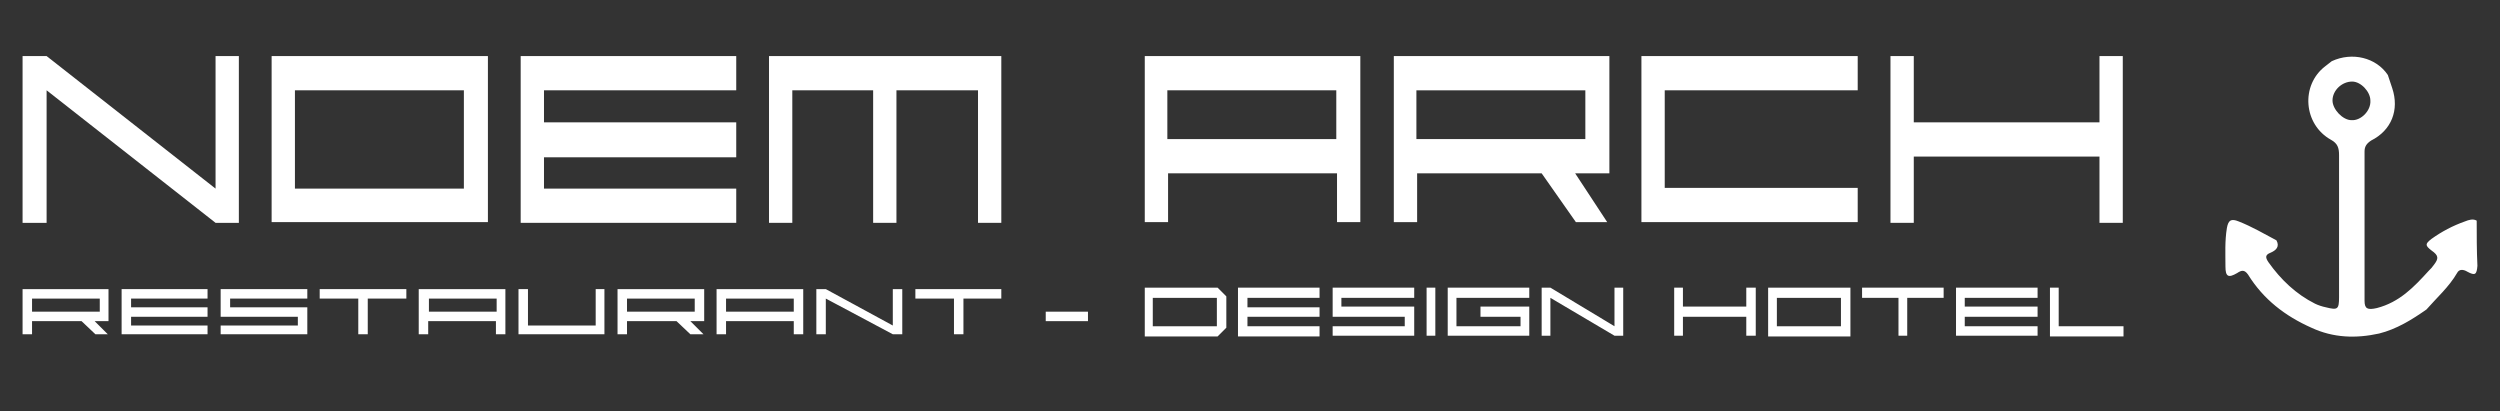
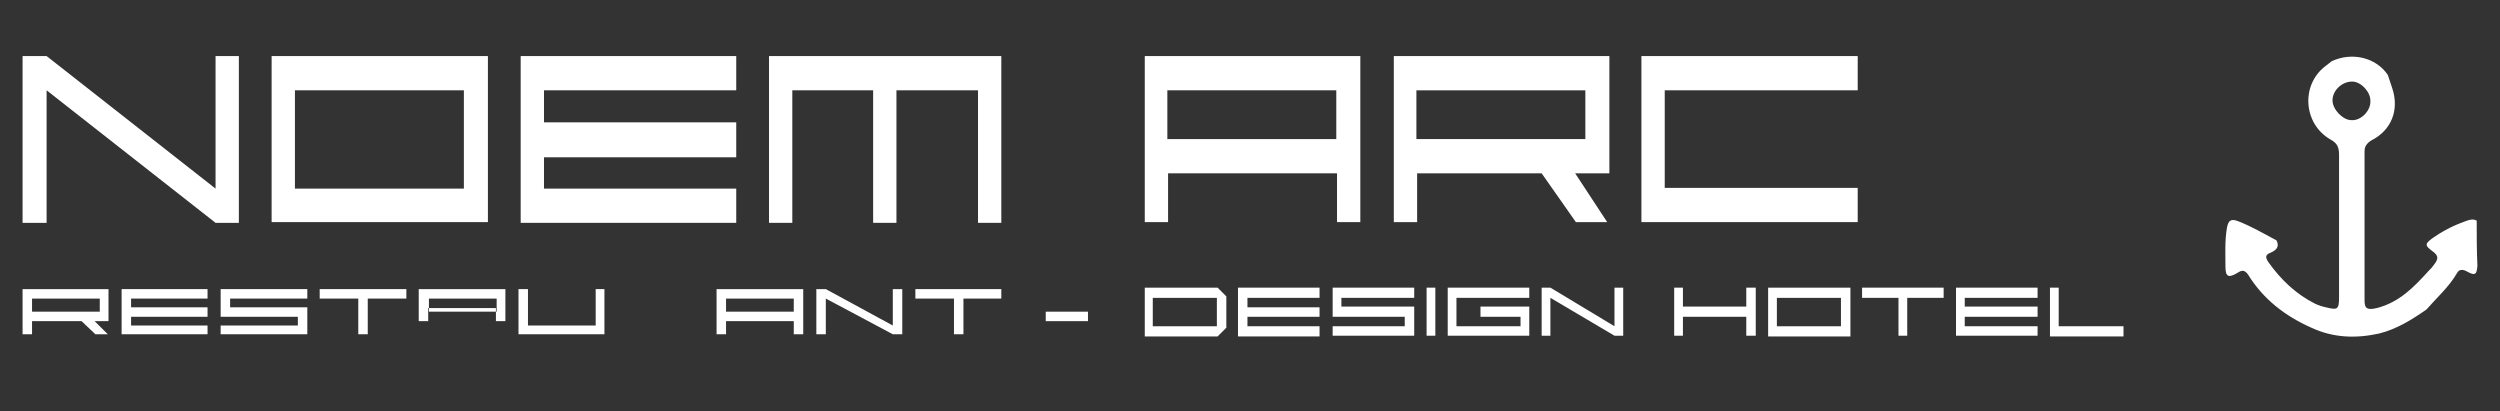
<svg xmlns="http://www.w3.org/2000/svg" version="1.1" id="Vrstva_1" x="0px" y="0px" width="343.3px" height="56.5px" viewBox="0 0 343.3 56.5" style="enable-background:new 0 0 343.3 56.5;" xml:space="preserve">
  <rect x="0" y="0" width="343.3" height="56.5" fill="#333333" stroke="none" />
  <style type="text/css">
	.st0{fill:#FFFFFF;}
	.st1{fill-rule:evenodd;clip-rule:evenodd;fill:#FFFFFF;}
</style>
  <g>
    <g>
      <g>
        <path class="st0" d="M186.8,7.7h-3.2h-23.2h-3.2v4.7v6.7v4.7v6.7h3.2v-6.7h23.2v6.7h3.2L186.8,7.7L186.8,7.7z M160.3,19.1v-6.7     h23.2v6.7H160.3z" />
        <polygon class="st0" points="134.3,7.7 105.6,7.7 105.6,7.7 105.6,7.7 105.6,30.6 108.8,30.6 108.8,12.4 119.9,12.4 119.9,30.6      123.1,30.6 123.1,12.4 134.3,12.4 134.3,30.6 137.5,30.6 137.5,12.4 137.5,7.7    " />
        <polygon class="st0" points="101.1,12.4 101.1,7.7 71.5,7.7 71.5,7.8 71.5,12.4 71.5,16.8 71.5,21.6 71.5,25.9 71.5,30.6      74.7,30.6 101.1,30.6 101.1,25.9 74.7,25.9 74.7,21.6 101.1,21.6 101.1,16.8 74.7,16.8 74.7,12.4    " />
-         <polygon class="st0" points="288.3,7.7 288.3,16.8 262.8,16.8 262.8,7.7 259.6,7.7 259.6,16.8 259.6,21.5 259.6,30.6 262.8,30.6      262.8,21.5 288.3,21.5 288.3,30.6 291.5,30.6 291.5,21.5 291.5,16.8 291.5,7.7    " />
        <polygon class="st0" points="255.1,12.4 255.1,7.7 225.4,7.7 225.4,7.7 225.4,12.4 225.4,25.8 225.4,30.5 228.6,30.5 255.1,30.5      255.1,25.8 228.6,25.8 228.6,12.4    " />
        <path class="st0" d="M63.7,7.7H40.5h-3.2v4.7v13.4v4.7h3.2h23.2h3.1h0.2V12.4V7.7H63.7z M63.7,25.9H40.5V12.4h23.2V25.9z" />
        <polygon class="st0" points="29.6,7.7 29.6,25.9 6.4,7.7 3.1,7.7 3.1,30.6 6.4,30.6 6.4,12.4 29.6,30.6 32.8,30.6 32.8,7.7         " />
        <path class="st0" d="M220.7,30.5l-4.4-6.7h1.5h3.2v-4.7v-6.7V7.7h-3.2h-23.2h-3.2v4.7v6.7v4.7v6.7h3.2v-6.7h17.1l4.7,6.7H220.7z      M194.5,12.4h23.2v6.7h-23.2V12.4z" />
      </g>
-       <path class="st0" d="M69.4,39.7h-1.3h-9.3h-1.3V41v1.8v1.3v1.8h1.3v-1.8h9.3v1.8h1.3L69.4,39.7L69.4,39.7z M58.9,42.8V41h9.3v1.8    H58.9z" />
+       <path class="st0" d="M69.4,39.7h-1.3h-9.3h-1.3V41v1.3v1.8h1.3v-1.8h9.3v1.8h1.3L69.4,39.7L69.4,39.7z M58.9,42.8V41h9.3v1.8    H58.9z" />
      <path class="st0" d="M110.3,39.7H109h-9.3h-1.3V41v1.8v1.3v1.8h1.3v-1.8h9.3v1.8h1.3L110.3,39.7L110.3,39.7z M99.7,42.8V41h9.3    v1.8H99.7z" />
      <polygon class="st0" points="28.5,41 28.5,39.7 16.7,39.7 16.7,39.7 16.7,41 16.7,42.2 16.7,43.5 16.7,44.7 16.7,45.9 18,45.9     28.5,45.9 28.5,44.7 18,44.7 18,43.5 28.5,43.5 28.5,42.2 18,42.2 18,41   " />
      <polygon class="st0" points="279.8,40.9 279.8,39.5 268.6,39.5 268.6,39.5 268.6,40.9 268.6,42.1 268.6,43.5 268.6,44.8     268.6,46.1 269.8,46.1 279.8,46.1 279.8,44.8 269.8,44.8 269.8,43.5 279.8,43.5 279.8,42.1 269.8,42.1 269.8,40.9   " />
      <polygon class="st0" points="181.2,40.9 181.2,39.5 170,39.5 170,39.5 170,40.9 170,42.2 170,43.5 170,44.8 170,46.2 171.3,46.2     181.2,46.2 181.2,44.8 171.3,44.8 171.3,43.5 181.2,43.5 181.2,42.2 171.3,42.2 171.3,40.9   " />
      <path class="st0" d="M252.8,39.5H244h-1.2v1.4v3.9v1.4h1.2h8.8h1.2h0.1v-5.3v-1.4H252.8z M252.8,44.8H244v-3.9h8.8V44.8z" />
      <polygon class="st0" points="122.6,39.7 122.6,44.7 113.4,39.7 112.1,39.7 112.1,45.9 113.4,45.9 113.4,41 122.6,45.9 123.9,45.9     123.9,39.7   " />
      <polygon class="st0" points="221.7,39.5 221.7,44.8 212.9,39.5 211.7,39.5 211.7,46.1 212.9,46.1 212.9,40.9 221.7,46.1     222.9,46.1 222.9,39.5   " />
      <path class="st0" d="M14.8,45.9L13,44.1h0.6h1.3v-1.3V41v-1.3h-1.3H4.4H3.1V41v1.8v1.3v1.8h1.3v-1.8h6.8l1.9,1.8H14.8z M4.4,41    h9.3v1.8H4.4V41z" />
-       <path class="st0" d="M96.6,45.9l-1.8-1.8h0.6h1.3v-1.3V41v-1.3h-1.3h-9.3h-1.3V41v1.8v1.3v1.8h1.3v-1.8h6.8l1.9,1.8H96.6z     M86.1,41h9.3v1.8h-9.3V41z" />
      <polygon class="st0" points="55.8,39.7 43.9,39.7 43.9,41 49.2,41 49.2,45.9 50.5,45.9 50.5,41 55.8,41   " />
      <polygon class="st0" points="266.9,39.5 261.9,39.5 261.9,39.5 260.7,39.5 260.7,39.5 255.7,39.5 255.7,40.9 260.7,40.9     260.7,46.1 261.9,46.1 261.9,40.9 266.9,40.9   " />
      <polygon class="st0" points="282.7,44.8 282.7,39.5 281.5,39.5 281.5,44.8 281.5,46.1 281.5,46.2 291.6,46.2 291.6,44.8   " />
      <rect x="195.9" y="39.5" class="st0" width="1.2" height="6.6" />
      <polygon class="st0" points="137.5,39.7 125.7,39.7 125.7,41 131,41 131,45.9 132.3,45.9 132.3,41 137.5,41   " />
      <polygon class="st0" points="81.8,39.7 81.8,44.7 72.5,44.7 72.5,39.7 71.2,39.7 71.2,45.9 71.2,45.9 72.5,45.9 81.8,45.9     83,45.9 83,44.7 83,39.7   " />
      <polygon class="st0" points="31.6,41 42.2,41 42.2,39.7 31.6,39.7 31.6,39.7 30.3,39.7 30.3,39.7 30.3,41 30.3,42.2 30.3,43.5     31.6,43.5 40.9,43.5 40.9,44.7 30.3,44.7 30.3,45.9 40.9,45.9 42.2,45.9 42.2,44.7 42.2,43.5 42.2,42.2 42.2,42.2 40.9,42.2     40.9,42.2 31.6,42.2   " />
      <polygon class="st0" points="210,40.9 210,39.5 198.8,39.5 198.8,39.5 198.8,40.9 198.8,44.8 198.8,46.1 200,46.1 210,46.1     210,46.1 210,44.8 210,43.5 210,42.1 208.8,42.1 203.3,42.1 203.3,43.5 208.8,43.5 208.8,44.8 200,44.8 200,40.9   " />
      <polygon class="st0" points="241.1,42.1 241.1,42.1 241.1,39.5 239.8,39.5 239.8,42.1 231.1,42.1 231.1,39.5 229.9,39.5     229.9,42.1 229.9,43.5 229.9,46.1 231.1,46.1 231.1,43.5 239.8,43.5 239.8,46.1 241.1,46.1 241.1,43.5 241.1,43.5   " />
      <polygon class="st0" points="184.2,40.9 194.2,40.9 194.2,39.5 184.2,39.5 184.2,39.5 183,39.5 183,39.5 183,40.9 183,42.1     183,43.5 184.2,43.5 192.9,43.5 192.9,44.8 183,44.8 183,46.1 192.9,46.1 194.2,46.1 194.2,44.8 194.2,43.5 194.2,42.1     194.2,42.1 192.9,42.1 192.9,42.1 184.2,42.1   " />
      <path class="st0" d="M167.2,46.2l1.2-1.2v-4.1v-0.2l-1.2-1.2h0h-8.8h-1.2v1.4v3.9v1.4h1.2H167.2L167.2,46.2z M158.3,40.9h8.8v3.9    h-8.8V40.9z" />
      <rect x="143.6" y="42.8" class="st0" width="5.8" height="1.3" />
    </g>
    <path class="st1" d="M340.1,30.3c-0.5-0.3-1.1-0.1-1.6,0.1c-1.7,0.6-3.2,1.4-4.6,2.4c-0.9,0.7-0.9,0.9,0,1.6c1,0.7,1,1.1,0.3,2   c-0.2,0.3-0.4,0.5-0.7,0.8c-2,2.2-4,4.3-7.1,5.1c-1.3,0.3-1.7,0.1-1.7-1c0-6.8,0-13.7,0-20.5c0-0.7,0.3-1.1,0.9-1.5   c2.8-1.4,3.9-4.2,2.9-7.2c-0.2-0.6-0.4-1.2-0.6-1.8l0,0c-1.6-2.4-4.9-3.2-7.7-1.9c-0.3,0.2-0.6,0.5-0.9,0.7c-3.4,2.6-3,8,0.8,10.1   c0.9,0.5,1.1,1.1,1.1,2.1c0,6.5,0,13,0,19.5c0,1.7-0.2,1.8-1.8,1.4c-0.5-0.1-1.1-0.3-1.5-0.5c-2.6-1.3-4.7-3.3-6.4-5.7   c-0.4-0.6-0.5-1,0.3-1.3c0.7-0.3,1.3-0.8,0.8-1.7c-1.7-0.9-3.4-1.9-5.2-2.6c-1-0.4-1.4-0.2-1.6,0.9c-0.3,1.8-0.2,3.6-0.2,5.3   c0,1.4,0.4,1.6,1.6,0.9c0.6-0.4,1-0.5,1.5,0.2c2.1,3.4,5.1,5.7,8.7,7.3c3,1.4,6.1,1.5,9.3,0.8c2.4-0.6,4.5-1.9,6.5-3.3   c1.4-1.6,3.1-3.1,4.2-5c0.3-0.6,0.9-0.5,1.4-0.2c1.1,0.6,1.3,0.4,1.4-0.8C340.1,34.4,340.1,32.4,340.1,30.3z M322.9,16.5   c-1.2,0-2.6-1.5-2.6-2.7c0-1.4,1.3-2.6,2.7-2.6c1.2,0,2.5,1.4,2.5,2.6C325.6,15.2,324.2,16.6,322.9,16.5z" />
  </g>
</svg>